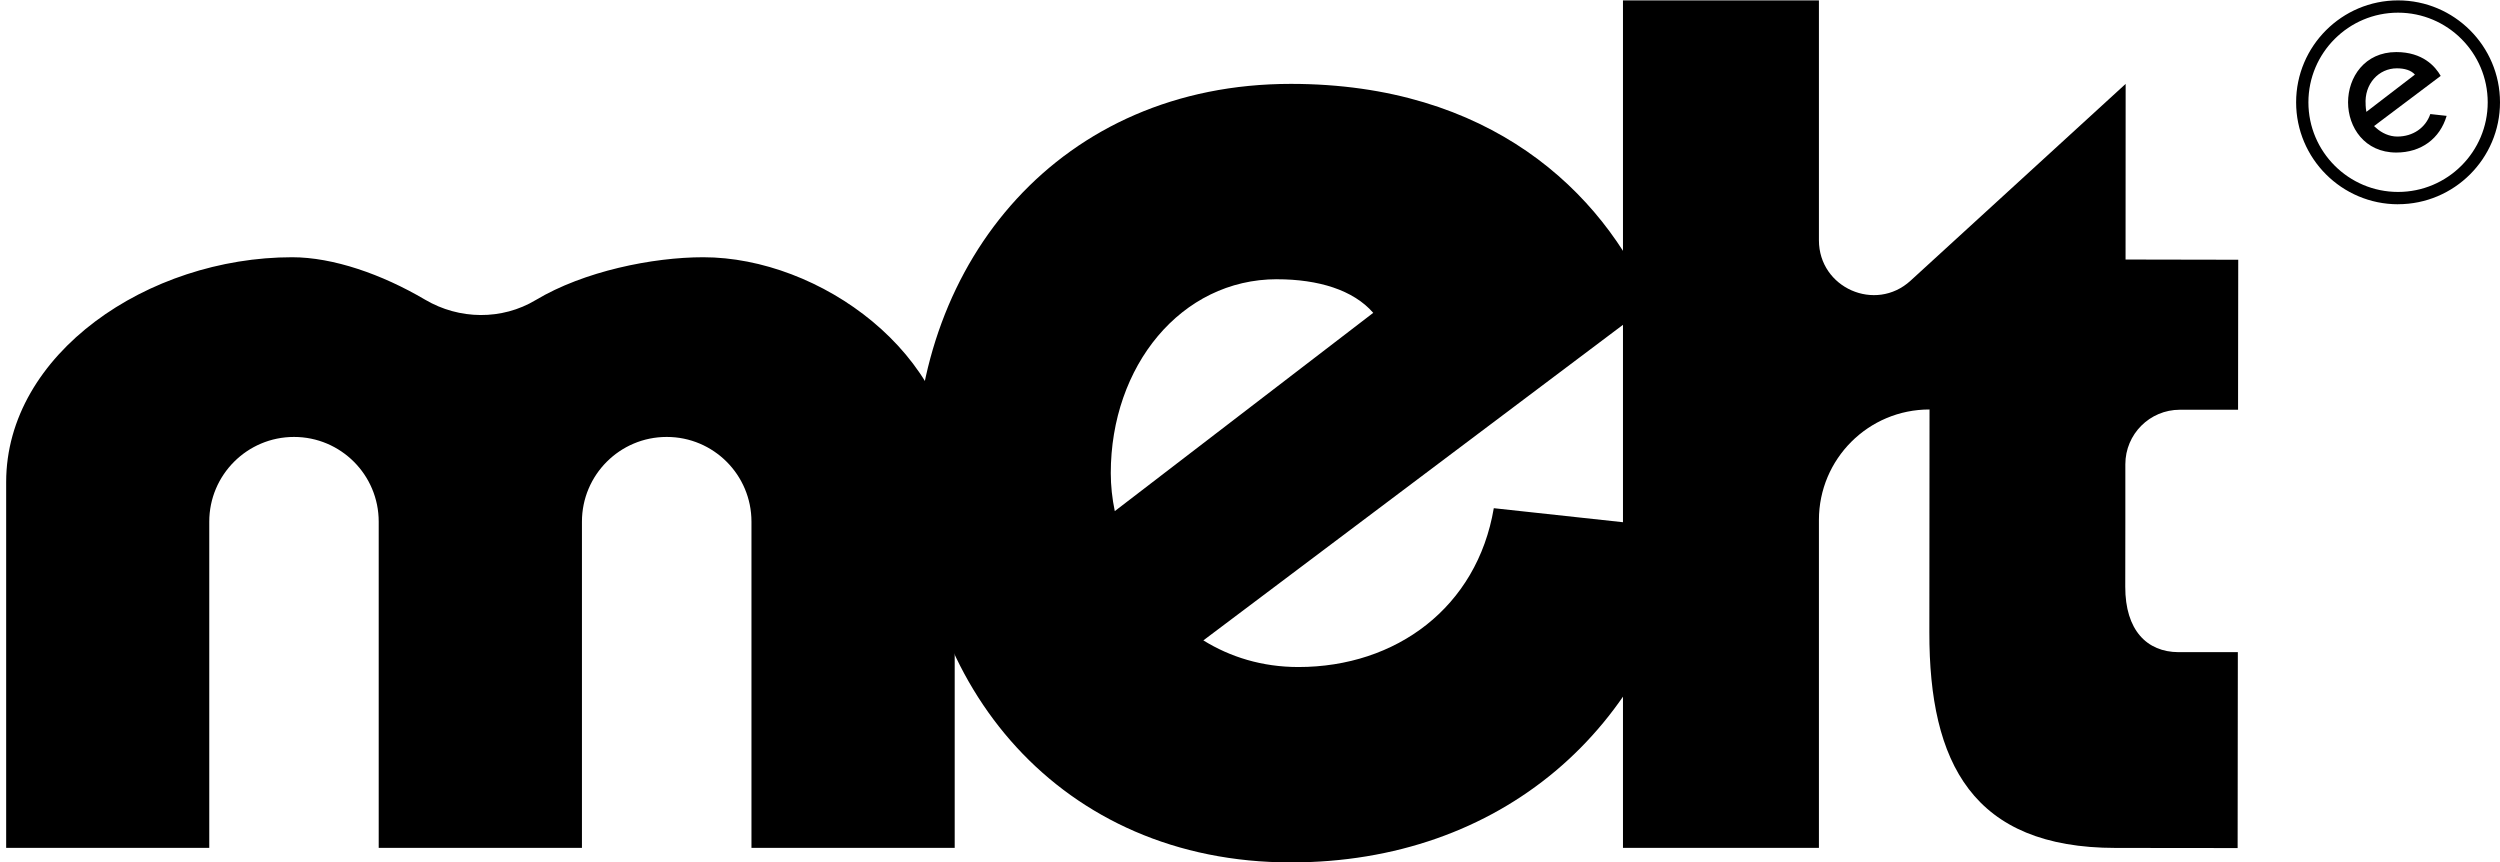
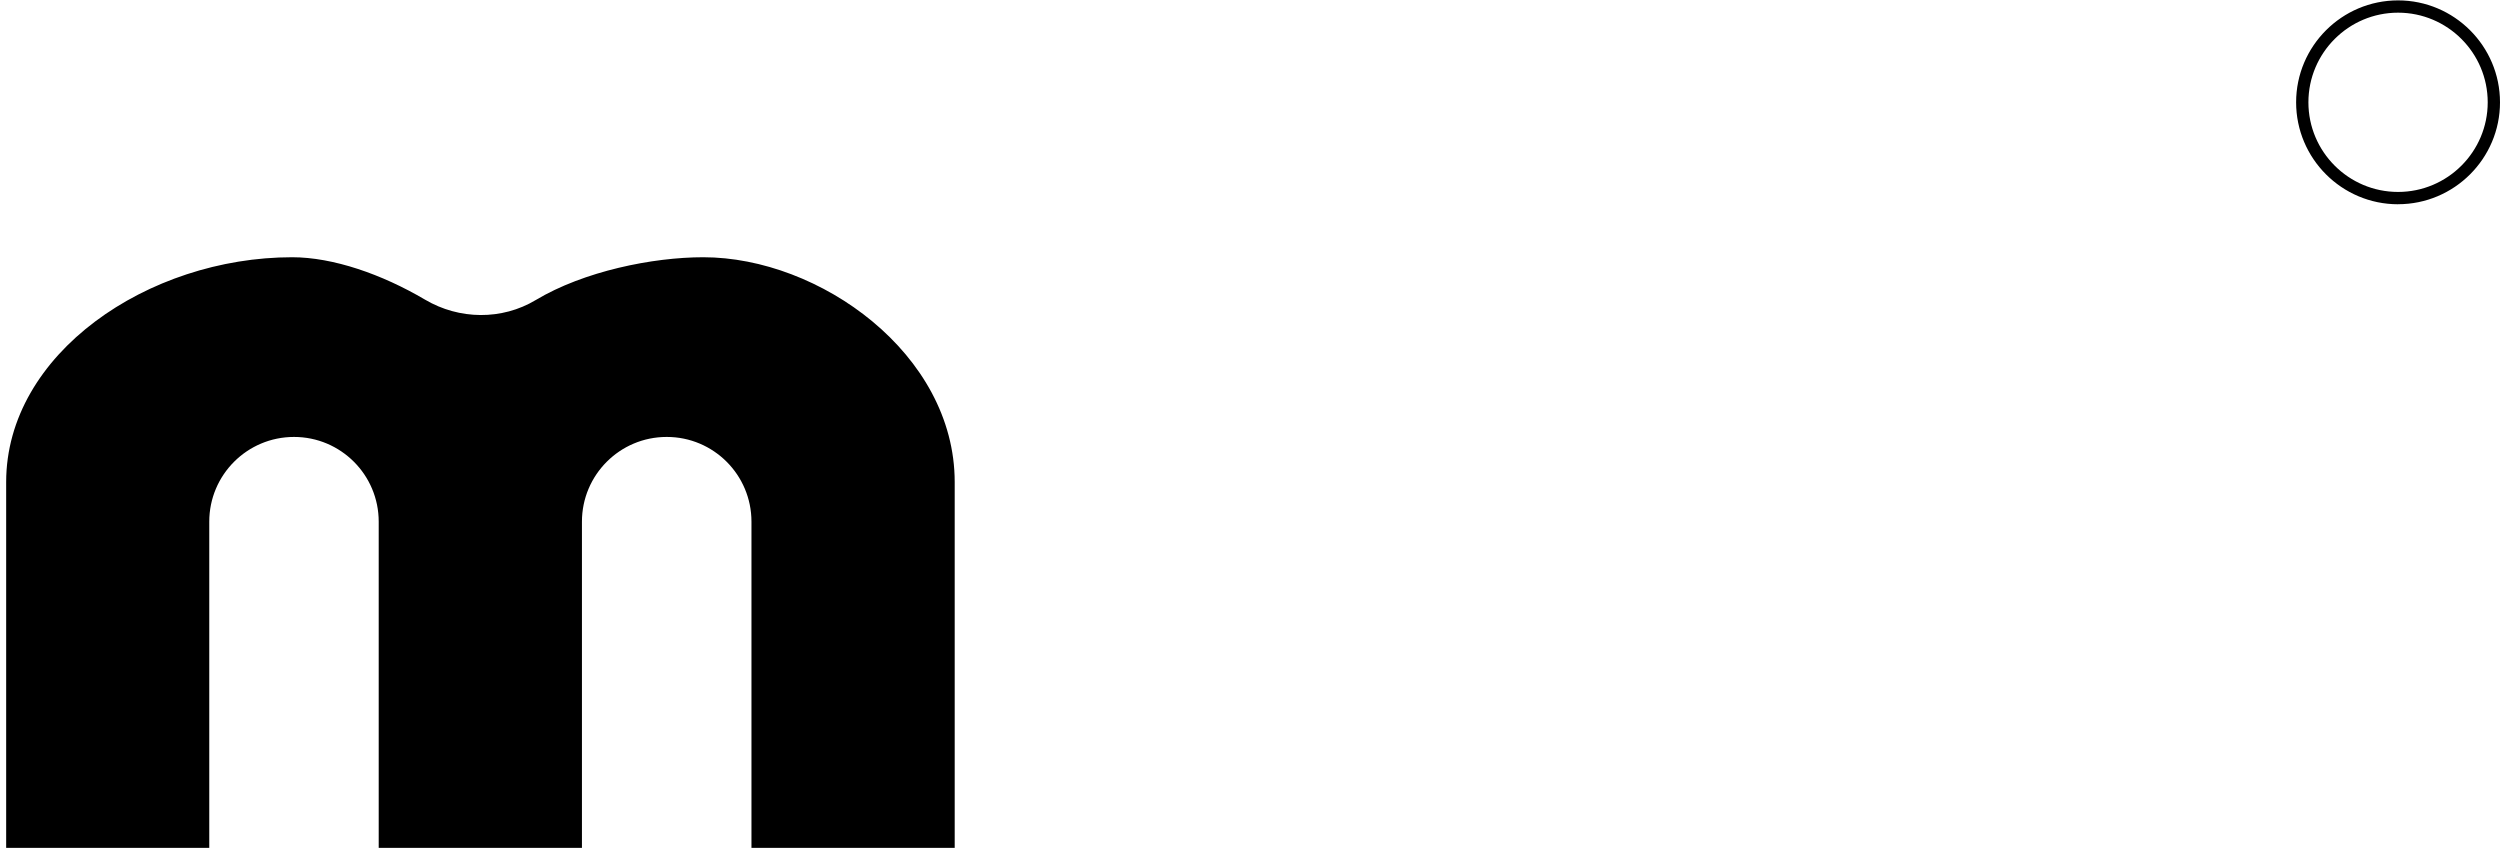
<svg xmlns="http://www.w3.org/2000/svg" width="58" height="20" viewBox="0 0 58 20" fill="none">
-   <path d="M34.656 11.79C34.267 14.091 32.39 15.475 30.123 15.475C29.281 15.475 28.539 15.242 27.918 14.857L38.307 7.044C37.171 4.426 34.552 1.946 29.948 1.946C24.599 1.946 21.237 6.052 21.237 10.977C21.237 15.902 24.599 20.008 29.948 20.008C34.8 20.008 38.376 16.926 39.224 12.286L34.656 11.79ZM29.627 6.479C30.585 6.479 31.398 6.727 31.859 7.258L25.863 11.858C25.802 11.564 25.77 11.268 25.77 10.977C25.77 8.497 27.396 6.478 29.628 6.478" fill="black" />
-   <path d="M49.308 12.118V10.771C49.308 10.072 49.874 9.506 50.573 9.506H51.923L51.927 6.026L49.313 6.021L49.315 1.946L44.325 6.512C43.511 7.257 42.199 6.679 42.199 5.575V0.009H37.653V19.67H42.199V12.064C42.199 10.647 43.348 9.498 44.765 9.5L44.761 14.668C44.756 17.703 45.767 19.67 49.081 19.672L51.913 19.675L51.918 15.13H50.541C49.809 15.127 49.304 14.622 49.306 13.611L49.308 12.119V12.118Z" fill="black" />
  <path d="M16.315 5.968C15.144 5.968 13.546 6.292 12.431 6.96C11.644 7.433 10.654 7.419 9.863 6.953C8.859 6.361 7.727 5.968 6.778 5.968C3.434 5.968 0.143 8.207 0.143 11.184V19.67H4.855V12.103C4.855 11.018 5.735 10.137 6.821 10.137C7.907 10.137 8.786 11.018 8.786 12.103V19.67H13.501V12.103C13.501 11.018 14.381 10.137 15.466 10.137H15.469C16.555 10.137 17.434 11.018 17.434 12.103V19.67H22.149V11.184C22.149 8.207 19.01 5.968 16.316 5.968" fill="black" />
-   <path d="M56.383 2.646C56.275 2.963 55.982 3.168 55.619 3.168H55.615C55.433 3.167 55.26 3.089 55.125 2.967L55.078 2.925L55.214 2.822L56.624 1.761C56.5 1.542 56.209 1.208 55.594 1.208C54.859 1.208 54.475 1.794 54.475 2.374C54.475 2.953 54.859 3.539 55.594 3.539C56.171 3.539 56.606 3.217 56.762 2.688L56.383 2.646H56.383ZM54.883 2.43C54.848 1.945 55.188 1.585 55.607 1.585C55.787 1.585 55.94 1.631 56.026 1.731L54.9 2.595C54.888 2.54 54.886 2.484 54.882 2.43" fill="black" />
  <path d="M55.635 4.739C54.331 4.739 53.27 3.678 53.27 2.374C53.27 1.07 54.331 0.009 55.635 0.009C56.938 0.009 58 1.07 58 2.374C58 3.677 56.938 4.738 55.635 4.738M55.635 0.294C54.488 0.294 53.555 1.227 53.555 2.374C53.555 3.52 54.488 4.453 55.635 4.453C56.782 4.453 57.715 3.52 57.715 2.374C57.715 1.227 56.782 0.294 55.635 0.294Z" fill="black" />
</svg>